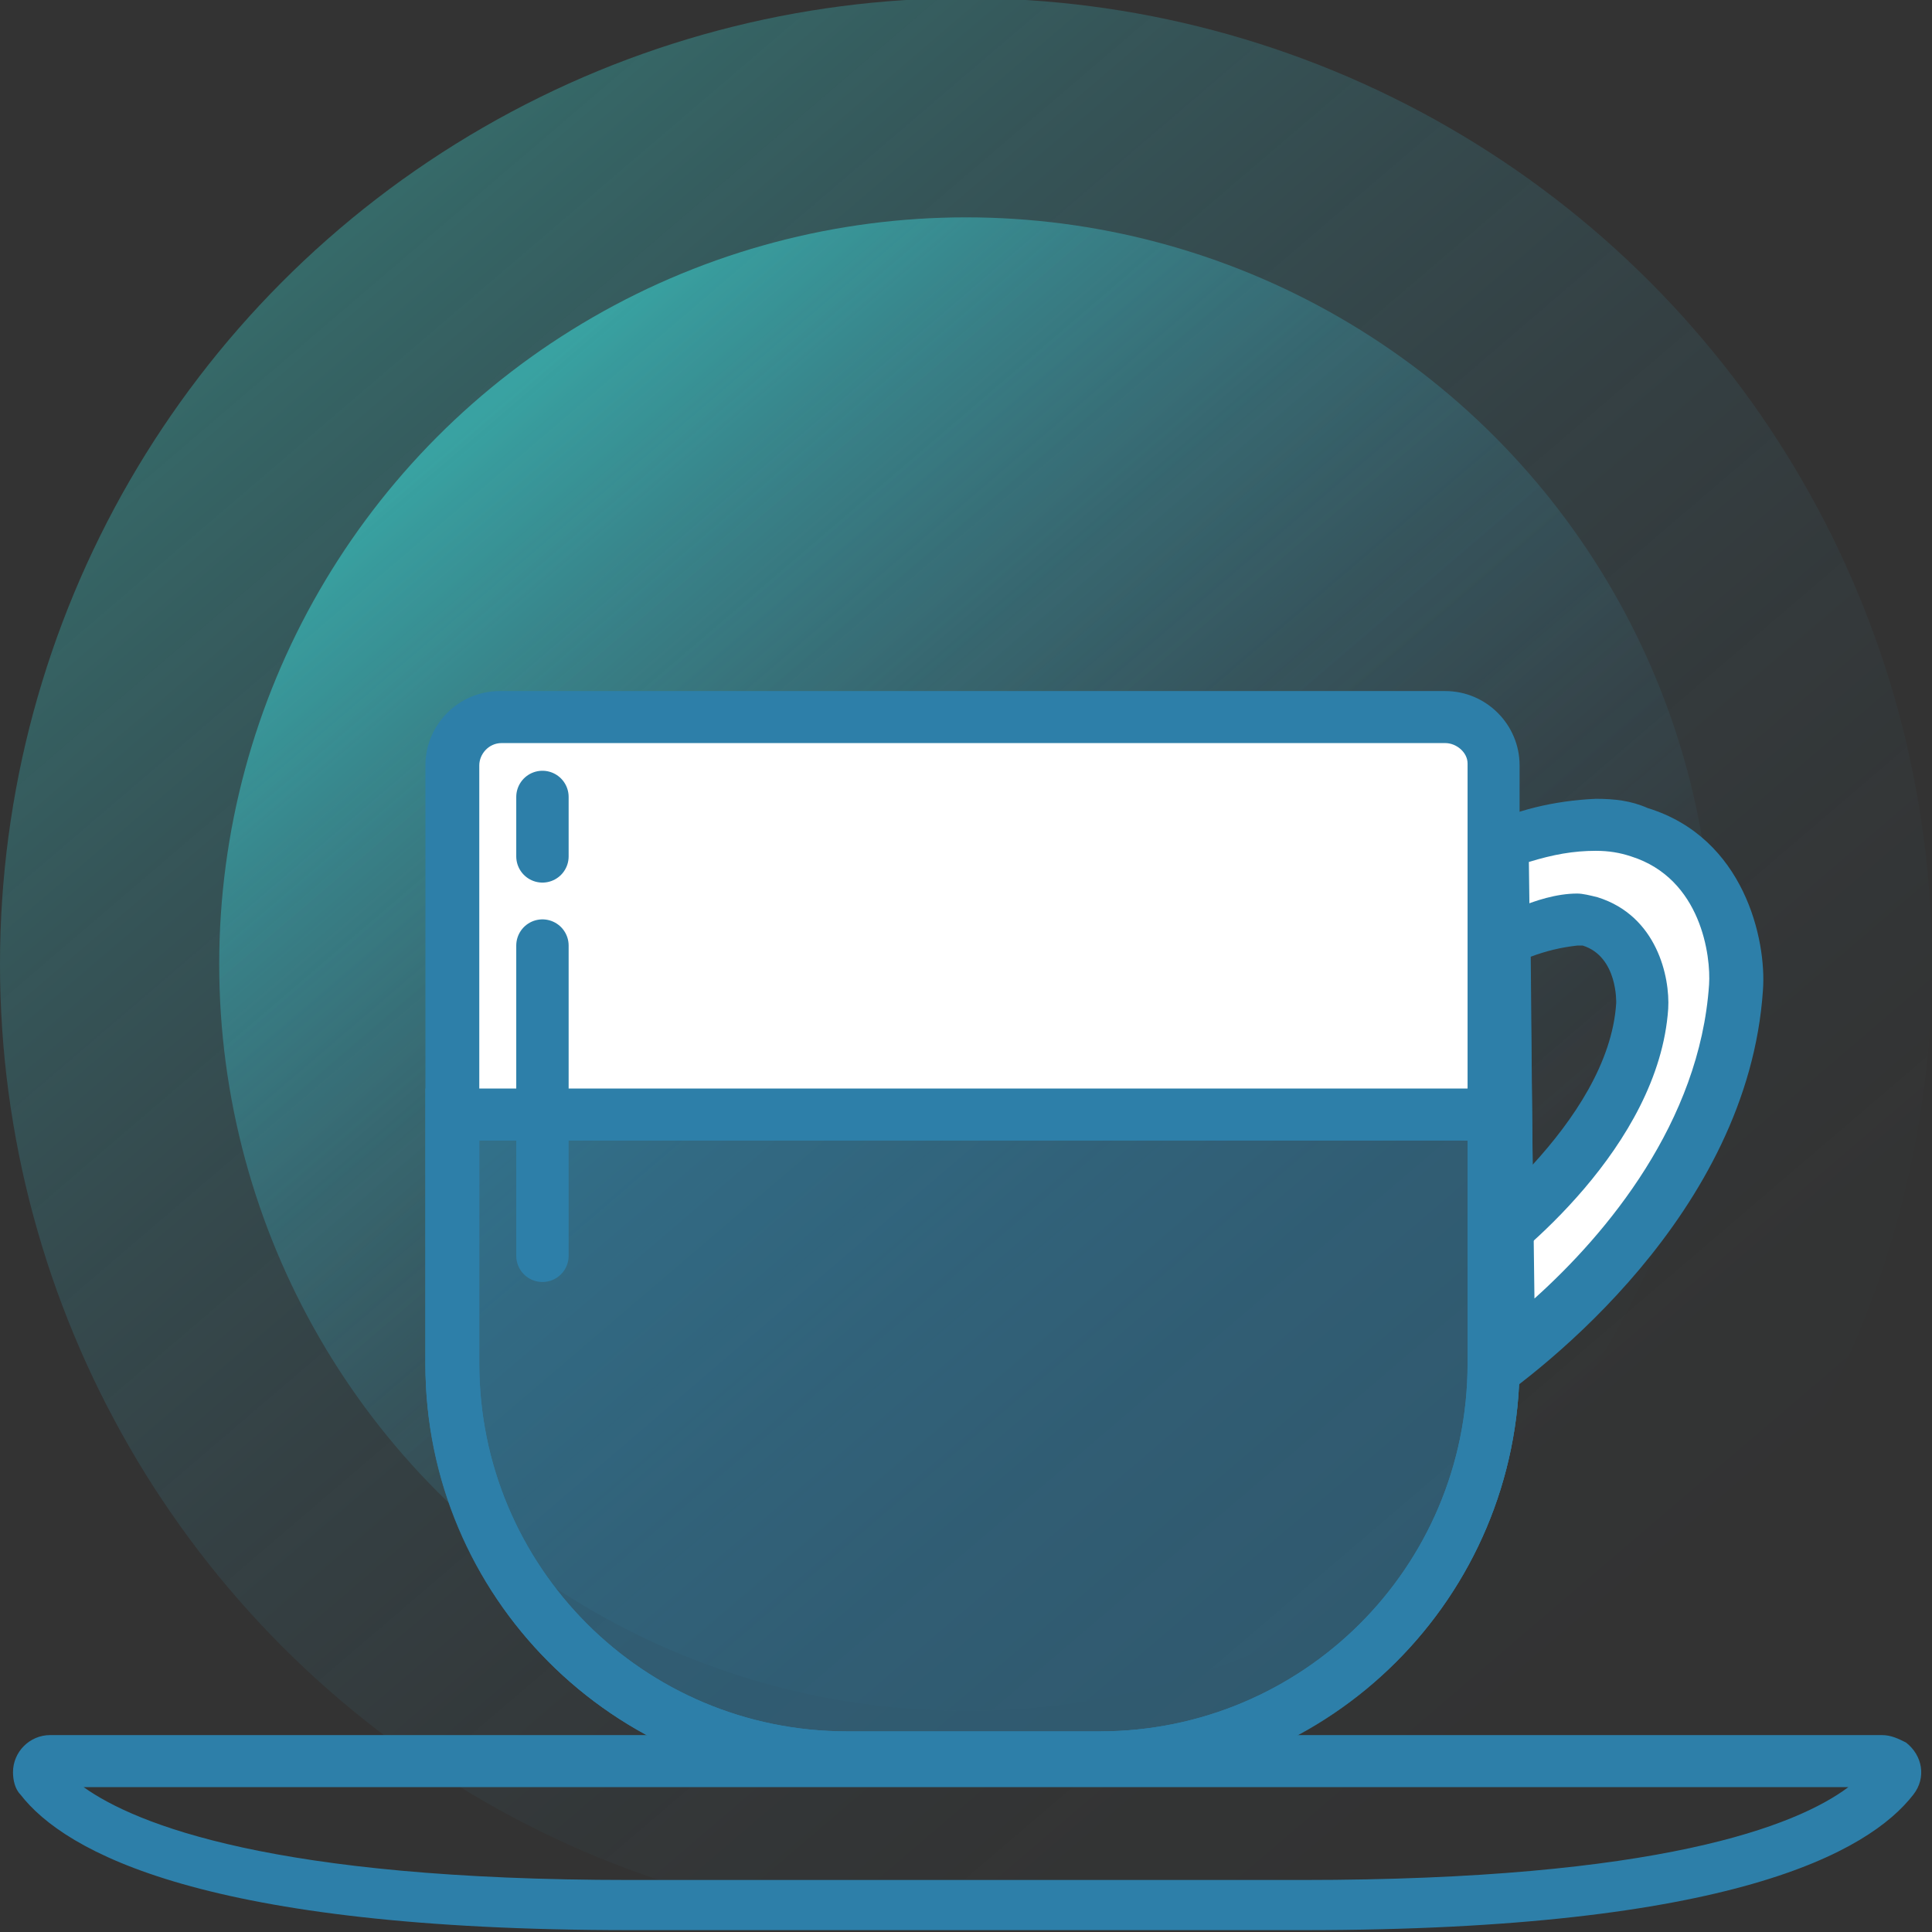
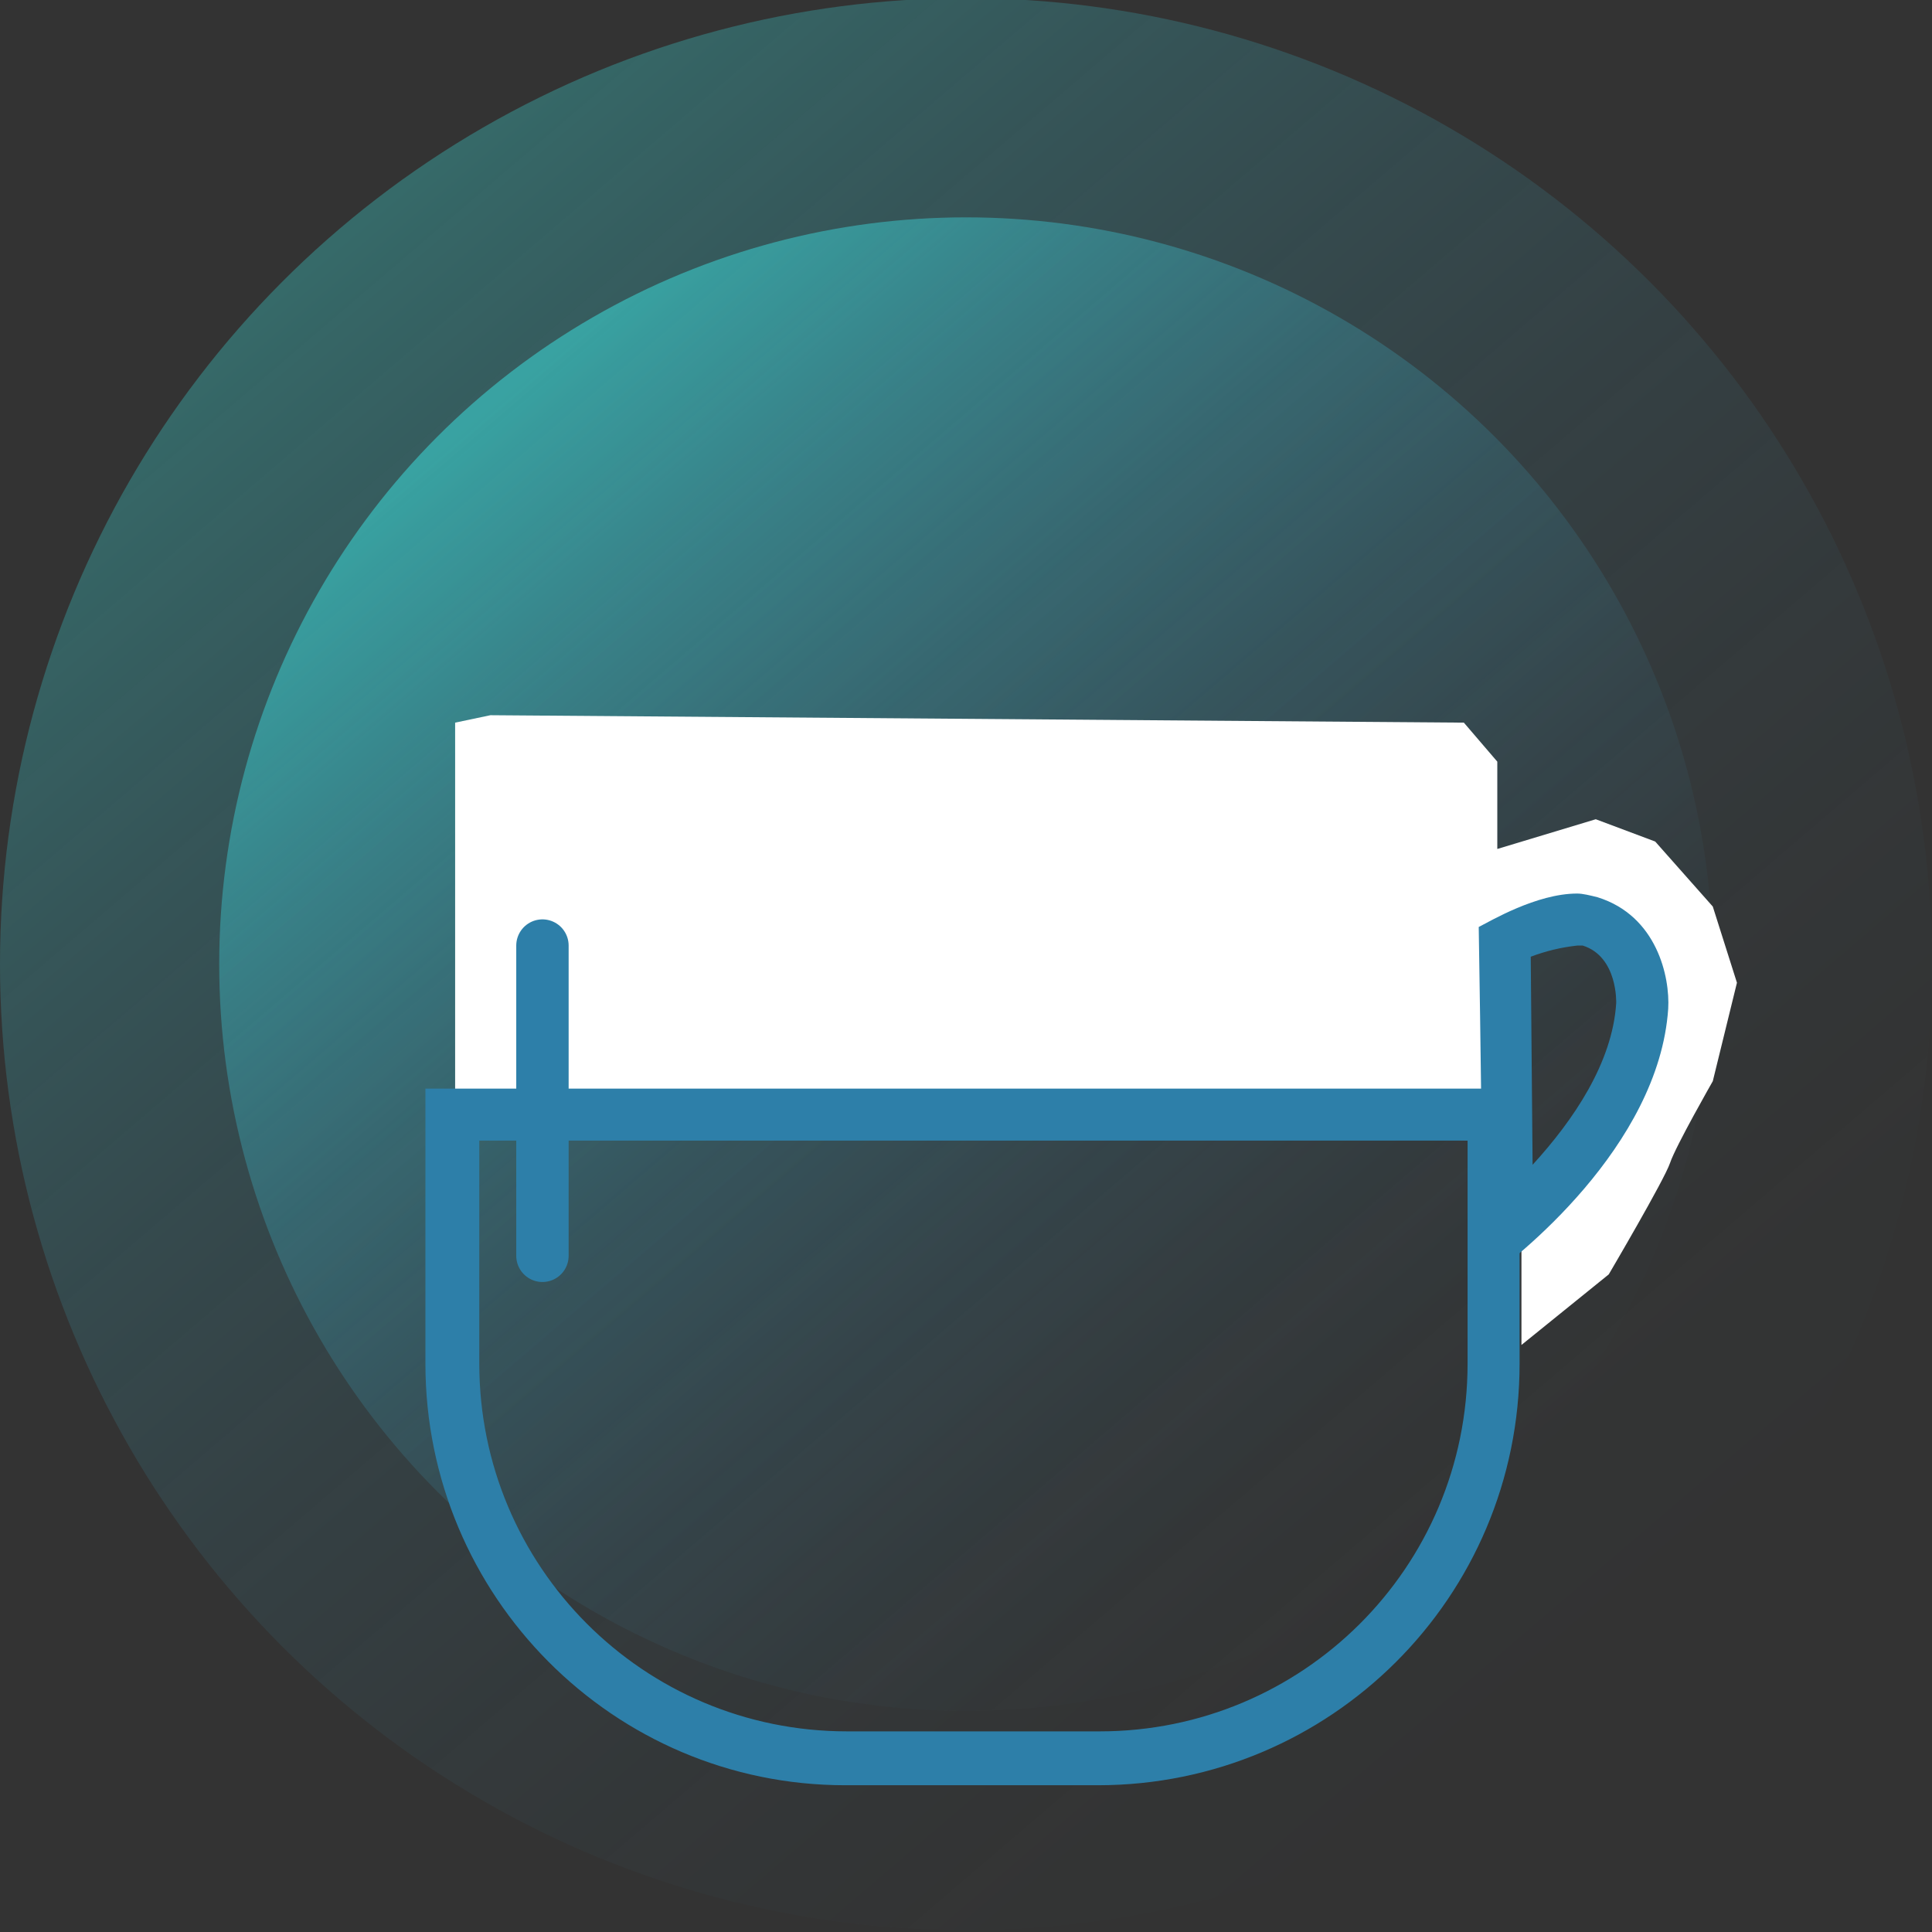
<svg xmlns="http://www.w3.org/2000/svg" version="1.1" id="Livello_1" x="0px" y="0px" viewBox="0 0 104 104" style="enable-background:new 0 0 104 104;" xml:space="preserve">
  <rect x="0" y="0" width="104" height="104" fill="#333333" stroke="none" />
  <style type="text/css">
	.st0{opacity:0.3;fill:url(#SVGID_1_);enable-background:new    ;}
	.st1{opacity:0.5;fill:url(#SVGID_2_);enable-background:new    ;}
	.st2{fill:#FFFFFF;}
	.st3{opacity:0.5;}
	.st4{fill:#2D7FA9;}
	.st5{fill:none;stroke:#2D7FA9;stroke-width:2.82;stroke-linecap:round;stroke-miterlimit:10;}
</style>
  <title>INR_pricing-icons</title>
  <linearGradient id="SVGID_1_" gradientUnits="userSpaceOnUse" x1="173.549" y1="-21.466" x2="173.549" y2="-125.463" gradientTransform="matrix(0.76 -0.65 -0.65 -0.76 -127.19 109.45)">
    <stop offset="0" style="stop-color:#3CE8E5" />
    <stop offset="3.000000e-02" style="stop-color:#3CE5E5;stop-opacity:0.94" />
    <stop offset="0.18" style="stop-color:#3ED7E5;stop-opacity:0.69" />
    <stop offset="0.33" style="stop-color:#3FCCE5;stop-opacity:0.48" />
    <stop offset="0.47" style="stop-color:#40C3E5;stop-opacity:0.31" />
    <stop offset="0.62" style="stop-color:#41BBE5;stop-opacity:0.17" />
    <stop offset="0.75" style="stop-color:#42B6E5;stop-opacity:8.000000e-02" />
    <stop offset="0.88" style="stop-color:#42B3E5;stop-opacity:2.000000e-02" />
    <stop offset="1" style="stop-color:#42B2E5;stop-opacity:0" />
  </linearGradient>
  <circle class="st0" cx="52" cy="51.9" r="52" />
  <linearGradient id="SVGID_2_" gradientUnits="userSpaceOnUse" x1="173.549" y1="-33.296" x2="173.549" y2="-113.614" gradientTransform="matrix(0.76 -0.65 -0.65 -0.76 -127.19 109.45)">
    <stop offset="0" style="stop-color:#3CE8E5" />
    <stop offset="3.000000e-02" style="stop-color:#3CE5E5;stop-opacity:0.94" />
    <stop offset="0.18" style="stop-color:#3ED7E5;stop-opacity:0.69" />
    <stop offset="0.33" style="stop-color:#3FCCE5;stop-opacity:0.48" />
    <stop offset="0.47" style="stop-color:#40C3E5;stop-opacity:0.31" />
    <stop offset="0.62" style="stop-color:#41BBE5;stop-opacity:0.17" />
    <stop offset="0.75" style="stop-color:#42B6E5;stop-opacity:8.000000e-02" />
    <stop offset="0.88" style="stop-color:#42B3E5;stop-opacity:2.000000e-02" />
    <stop offset="1" style="stop-color:#42B2E5;stop-opacity:0" />
  </linearGradient>
  <circle class="st1" cx="52" cy="51.9" r="40.2" />
  <path class="st2" d="M26.4,38.5l52.4,0.4l1.8,2.1v4.7l5.3-1.6l3.2,1.2l3.1,3.5l1.3,4.1l-1.3,5.3c0,0-2,3.5-2.3,4.4s-3.3,6-3.3,6  l-4.7,3.8v-6.1l5.4-6.7l1.4-4.6l-1.4-4.1l-2.5-1.4l-4.2,1.4l-0.8,10.5l-55.3-1.8V38.9L26.4,38.5z" />
  <g class="st3">
-     <path class="st4" d="M59.2,96.1H45.6c-12.5,0-22.7-10.1-22.7-22.6c0,0,0,0,0,0V58.6h58.9v14.8C81.8,85.9,71.7,96.1,59.2,96.1   L59.2,96.1z" />
-   </g>
-   <path class="st4" d="M77.8,40c0.6,0,1.2,0.5,1.2,1.1c0,0,0,0,0,0v32.3c0,11-8.9,19.8-19.8,19.8H45.6c-11,0-19.8-8.9-19.8-19.8V41.2  c0-0.6,0.5-1.2,1.2-1.2H77.8 M77.8,37.2H26.9c-2.2,0-4,1.8-4,4v32.2c0,12.5,10.1,22.7,22.6,22.7c0,0,0,0,0,0h13.6  c12.5,0,22.7-10.1,22.7-22.7l0,0V41.2C81.8,39,80,37.2,77.8,37.2L77.8,37.2z" />
+     </g>
  <path class="st4" d="M79,61.4v12c0,11-8.9,19.8-19.8,19.8H45.6c-11,0-19.8-8.9-19.8-19.8v-12L79,61.4 M81.8,58.6H22.9v14.8  c0,12.5,10.1,22.7,22.6,22.7c0,0,0,0,0,0h13.6c12.5,0,22.7-10.1,22.7-22.7l0,0L81.8,58.6L81.8,58.6z" />
-   <path class="st4" d="M99.5,96.2c-2.8,2.1-10.2,5-29.4,5H33.9c-19.2,0-26.6-3-29.4-5H99.5 M101.3,93.4H2.7c-1.1,0-2,0.9-2,2  c0,0.4,0.1,0.9,0.4,1.2c2.4,3.1,9.9,7.3,32.8,7.3h36.3c23,0,30.4-4.2,32.8-7.3c0.7-0.9,0.5-2.1-0.4-2.8  C102.2,93.6,101.8,93.4,101.3,93.4L101.3,93.4z" />
-   <path class="st4" d="M85.9,45.8L85.9,45.8c0.7,0,1.3,0.1,1.9,0.3c3.8,1.2,4.3,5.4,4.2,6.9c-0.5,7.4-5.5,13.4-9.4,16.9l-0.3-23.5  C83.6,46,84.7,45.8,85.9,45.8 M85.9,43c-2.2,0.1-4.4,0.6-6.3,1.6c0.1,10.4,0.3,20.8,0.4,31.2c3-2,14.1-10.5,14.9-22.5  c0.2-2.7-1-8.2-6.2-9.8C87.8,43.1,86.9,43,85.9,43L85.9,43z" />
  <path class="st4" d="M84.9,50.9L84.9,50.9c0.1,0,0.2,0,0.3,0C87.1,51.5,87,54,87,54c-0.2,3.2-2.3,6.3-4.5,8.7l-0.1-11.2  C83.2,51.2,84,51,84.9,50.9 M84.9,48.1c-2.2,0-4.7,1.5-5.3,1.8c0.1,6.4,0.2,12.7,0.2,19.1c1.8-1.2,9.5-7.3,10-14.7  c0.1-1.7-0.6-5-3.8-6C85.6,48.2,85.2,48.1,84.9,48.1L84.9,48.1z" />
  <line class="st5" x1="29.2" y1="50.9" x2="29.2" y2="67.6" />
-   <line class="st5" x1="29.2" y1="42.9" x2="29.2" y2="46.1" />
</svg>